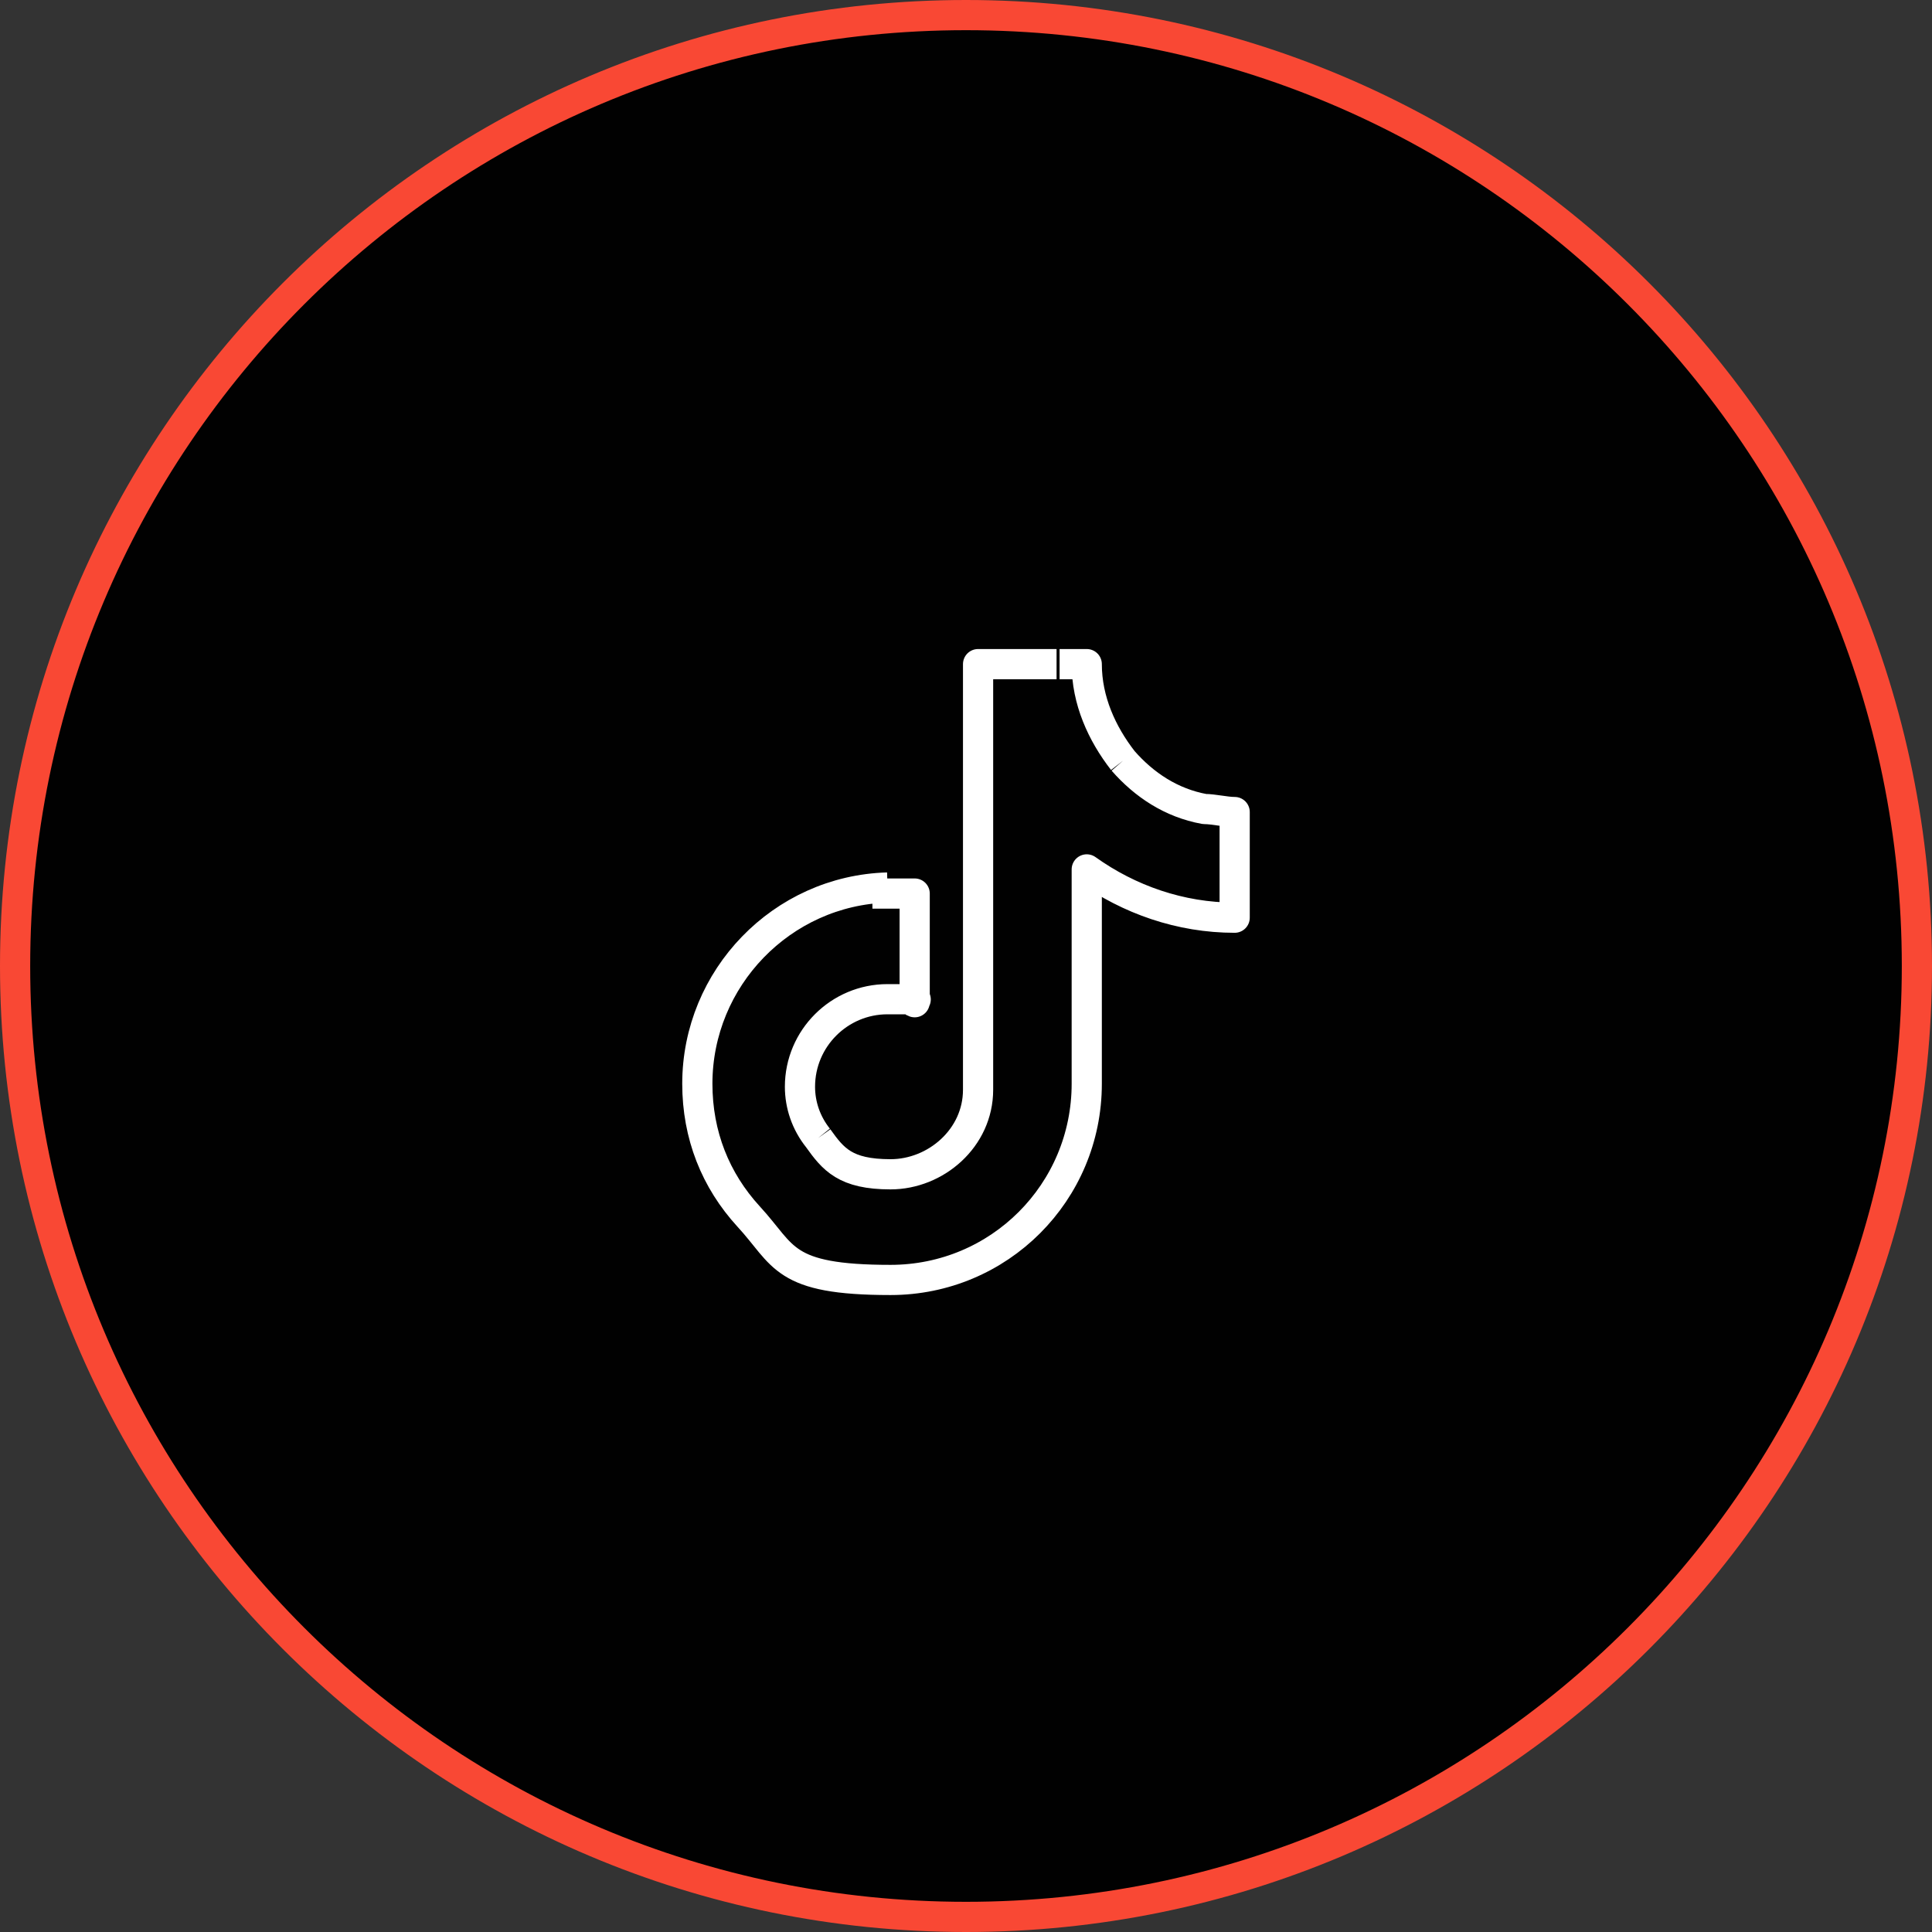
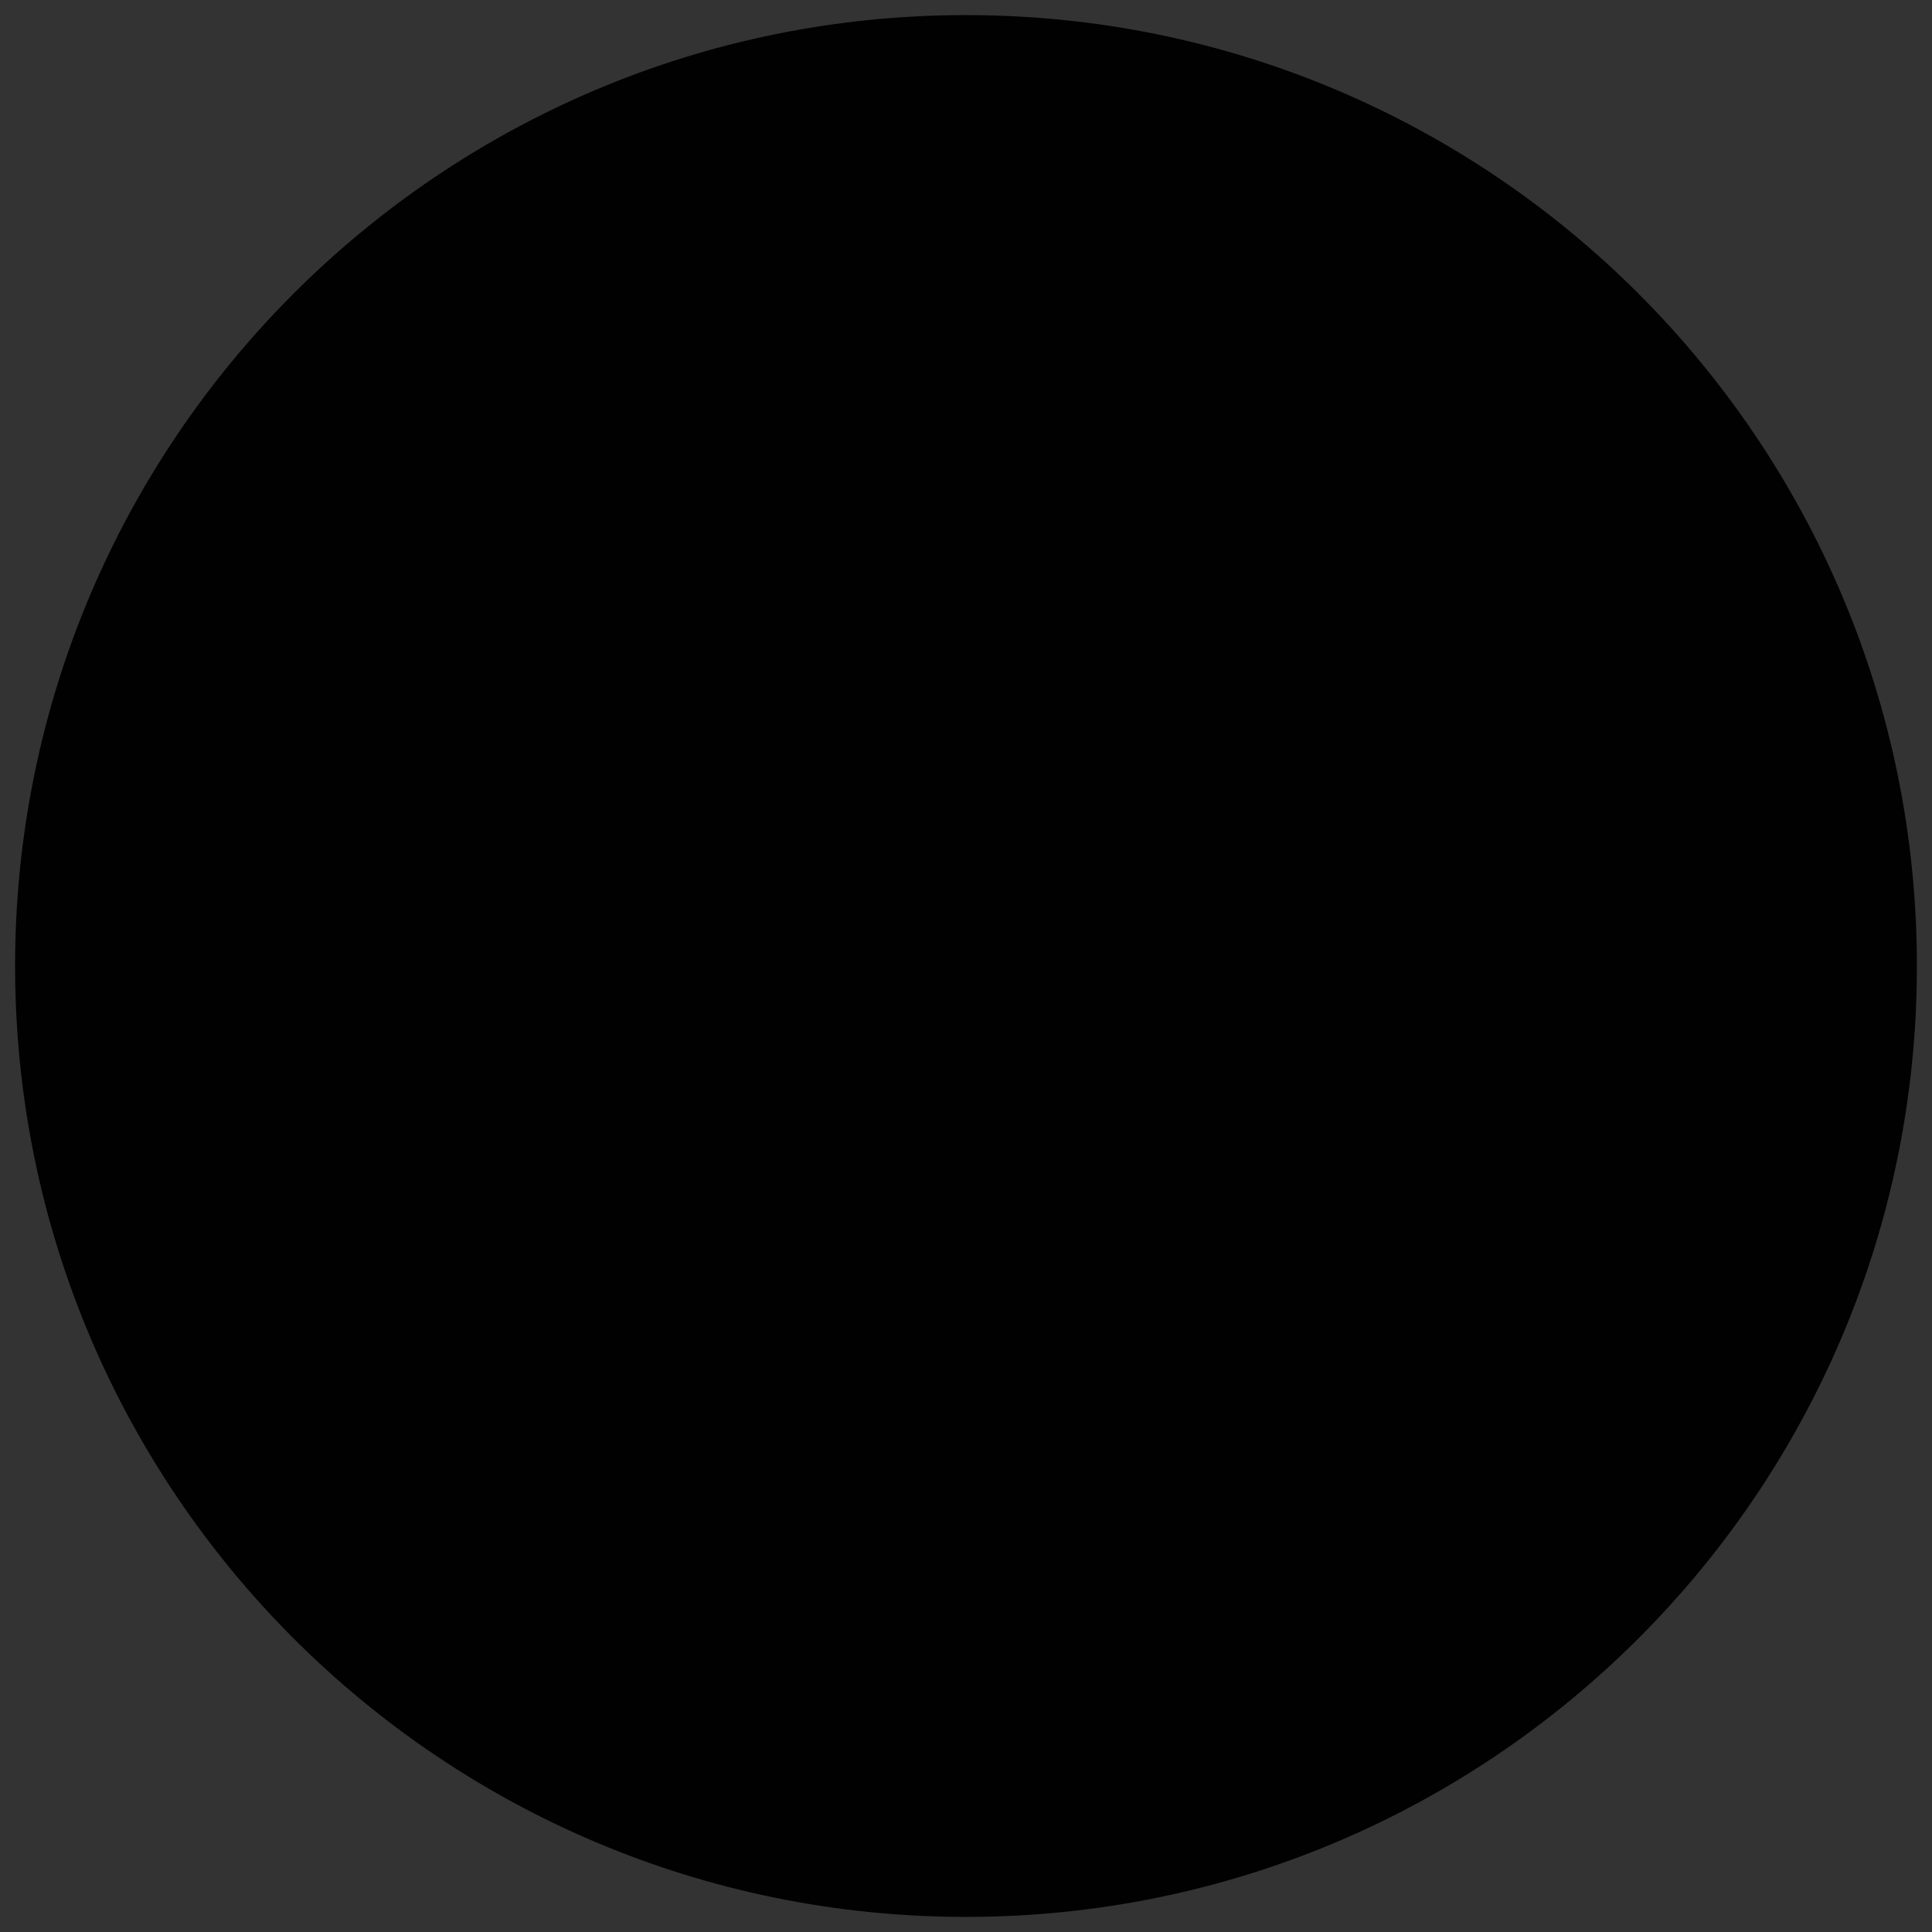
<svg xmlns="http://www.w3.org/2000/svg" id="Objects" version="1.1" viewBox="0 0 64 64">
  <rect x="0" y="0" width="64" height="64" fill="#333333" stroke="none" />
  <defs>
    <style>
      .st0 {
        fill: #010101;
      }

      .st1 {
        stroke: #fff;
        stroke-linejoin: round;
        stroke-width: 1px;
      }

      .st1, .st2 {
        fill: none;
      }

      .st2 {
        stroke: #f94834;
      }
    </style>
  </defs>
  <path class="st0" d="M32,.5h0c17.4,0,31.5,14.1,31.5,31.5h0c0,17.4-14.1,31.5-31.5,31.5h0C14.6,63.5.5,49.4.5,32h0C.5,14.6,14.6.5,32,.5Z" />
-   <path class="st2" d="M32,.5h0c17.4,0,31.5,14.1,31.5,31.5h0c0,17.4-14.1,31.5-31.5,31.5h0C14.6,63.5.5,49.4.5,32h0C.5,14.6,14.6.5,32,.5Z" />
-   <path class="st1" d="M37.2,25.2c-.7-.9-1.2-2-1.2-3.2h-.9M37.2,25.2c.7.8,1.6,1.4,2.7,1.6.3,0,.7.1,1,.1v3.5c-1.8,0-3.5-.6-4.9-1.6v7.1c0,3.6-2.9,6.5-6.5,6.5s-3.5-.8-4.7-2.1c-1.1-1.2-1.7-2.7-1.7-4.4,0-3.5,2.8-6.4,6.3-6.5M37.2,25.2s0,0,0,0M27.1,37.7c-.4-.5-.6-1.1-.6-1.7,0-1.6,1.3-2.9,2.9-2.9s.6,0,.9.1v-3.6c-.3,0-.6,0-.9,0s-.5,0-.5,0M35,22h-2.6v14.1c0,1.6-1.4,2.8-2.9,2.8s-1.9-.5-2.4-1.2" />
</svg>